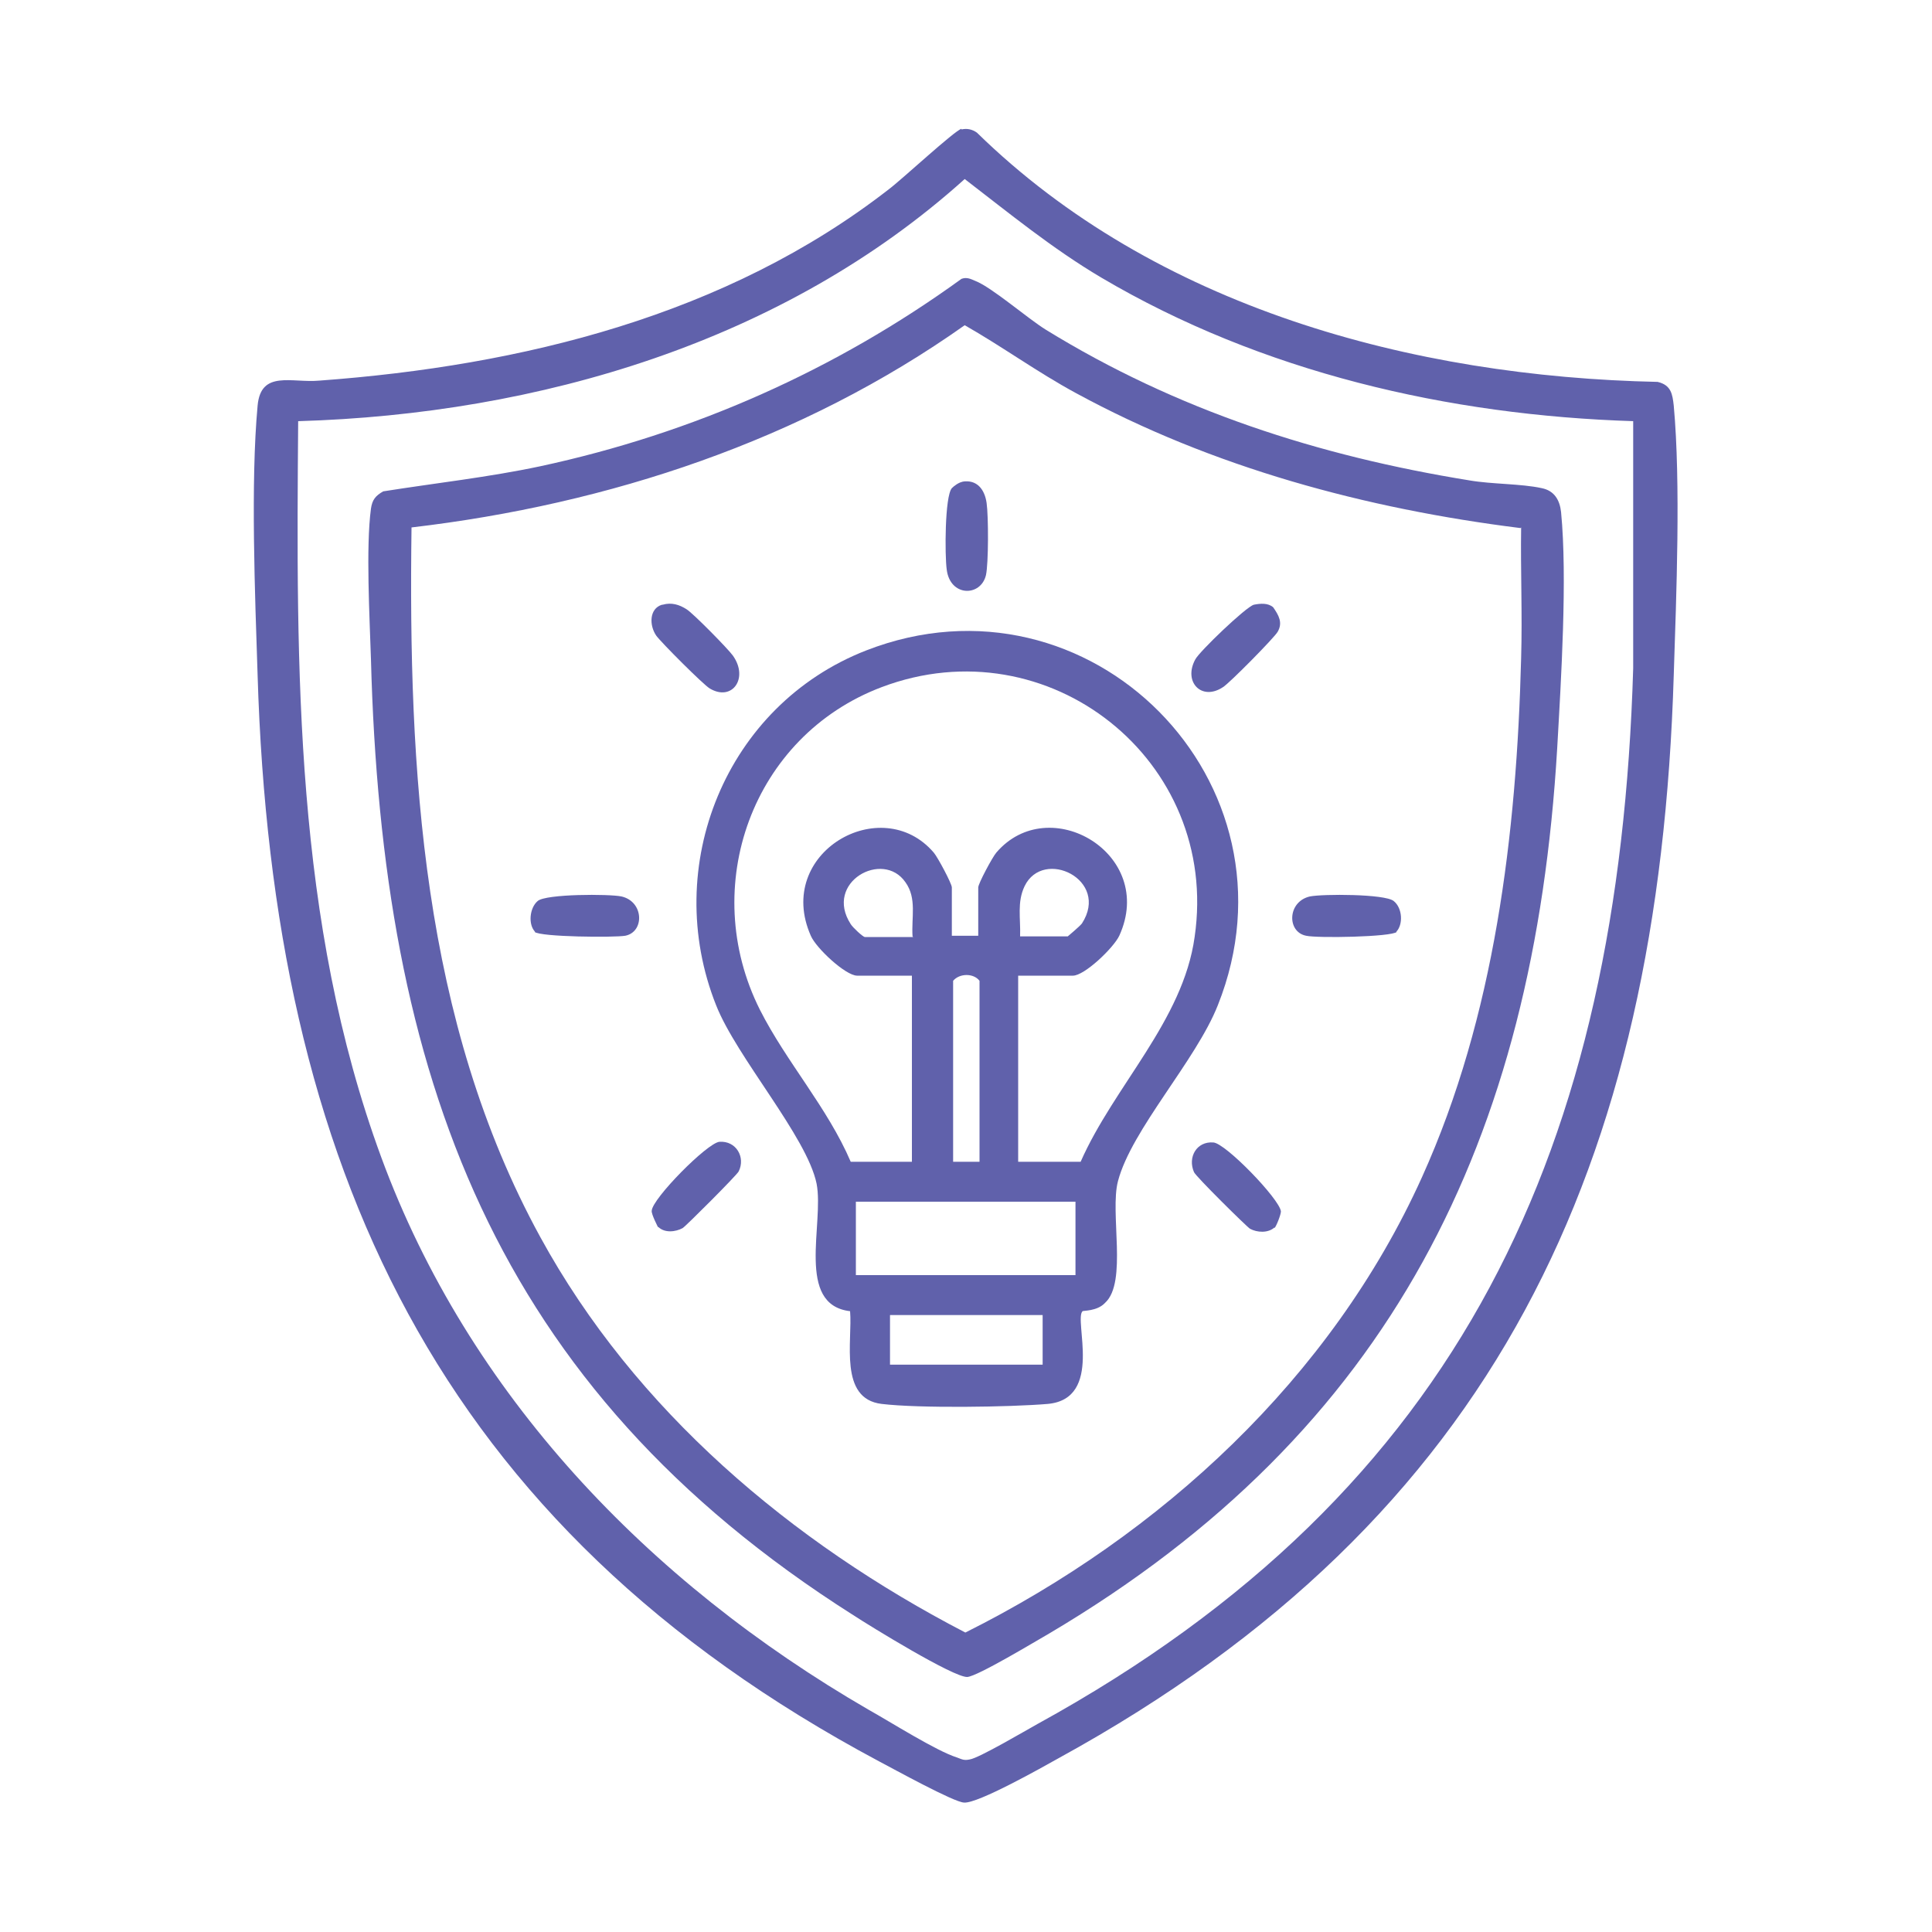
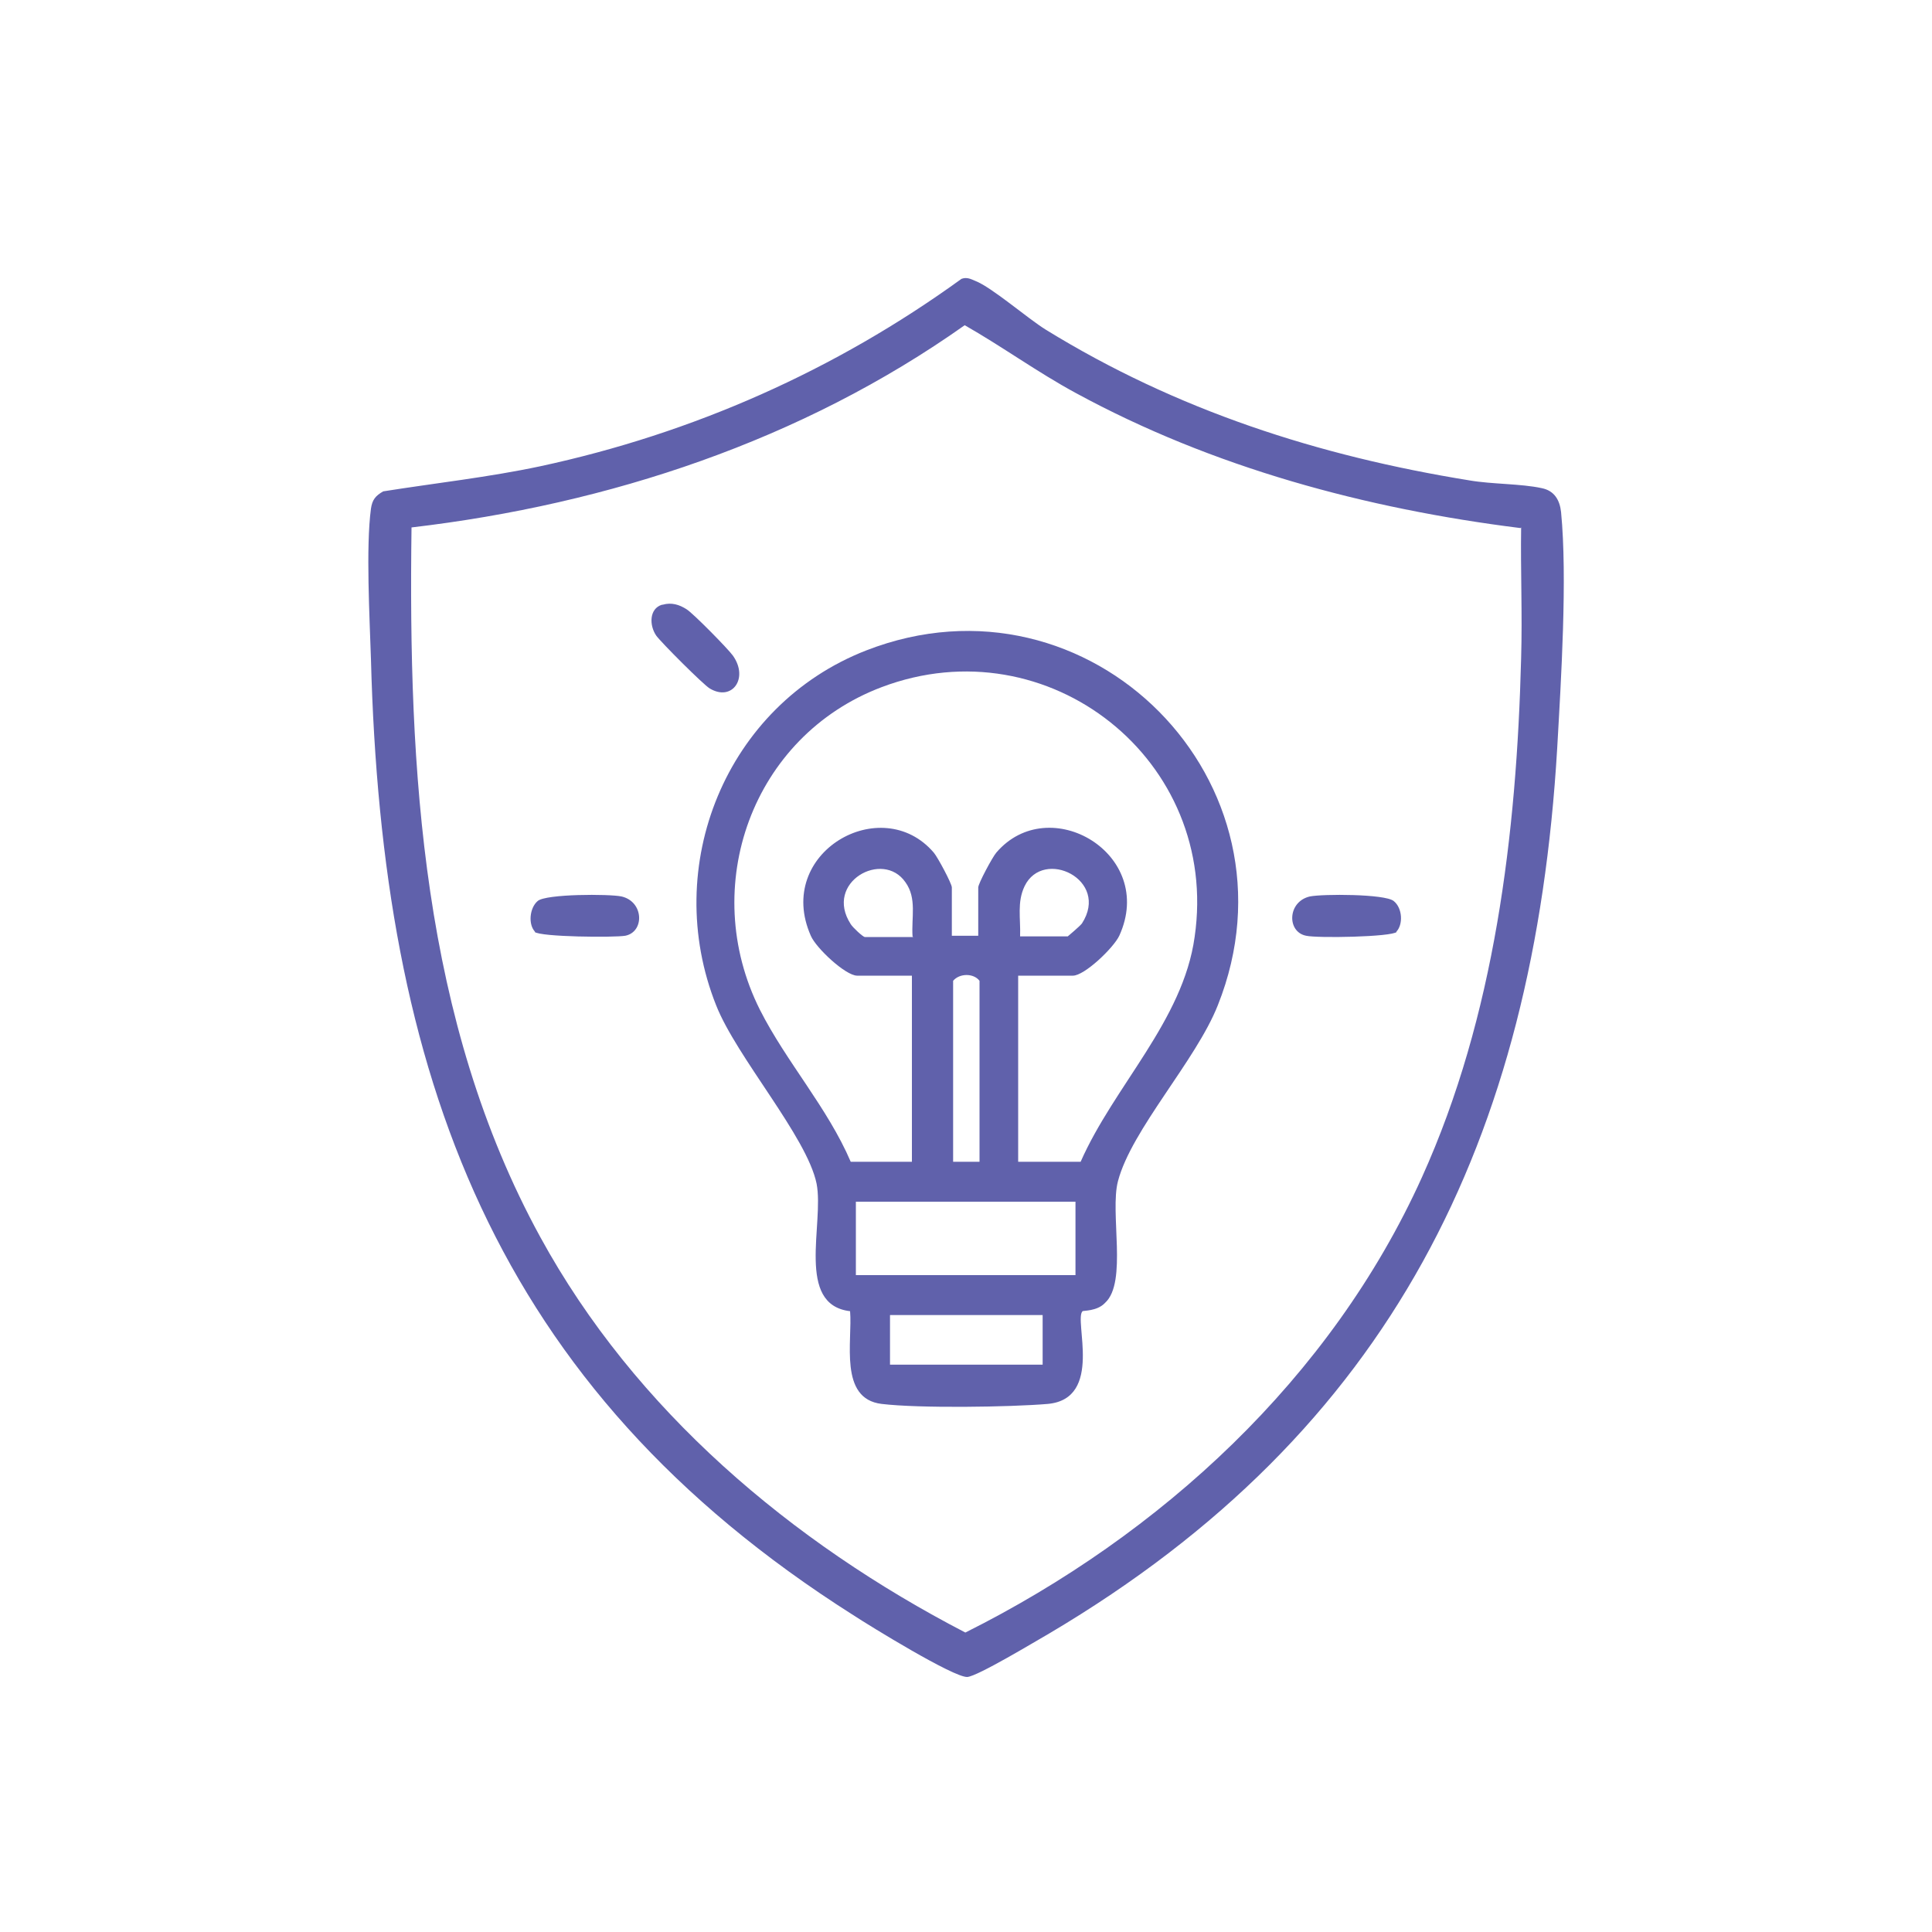
<svg xmlns="http://www.w3.org/2000/svg" id="Layer_1" data-name="Layer 1" viewBox="0 0 30 30">
  <defs>
    <style>
      .cls-1 {
        fill: #6061ab;
      }
    </style>
  </defs>
-   <path class="cls-1" d="M14.93,2.01c.09-.02.17,0,.24.05,2.77,2.71,6.76,3.79,10.57,3.87.21.05.23.19.25.37.11,1.2.04,2.95,0,4.18-.23,7.61-2.75,13.09-9.55,16.82-.25.14-1.26.71-1.47.69-.15,0-1.11-.53-1.32-.64-6.86-3.66-9.42-9.25-9.65-16.87-.04-1.23-.11-2.99,0-4.18.05-.56.53-.35.96-.39,3.14-.23,6.32-1.01,8.84-2.97.19-.14,1.03-.92,1.13-.94ZM25.37,6.54c-2.88-.09-5.78-.76-8.27-2.23-.76-.45-1.43-1-2.12-1.53-2.81,2.53-6.62,3.65-10.35,3.76-.03,3.86-.06,7.76,1.29,11.43s4.13,6.59,7.57,8.58c.34.19,1.05.64,1.37.74.08.03.11.05.2.03.14-.02.87-.45,1.05-.55,6.61-3.63,9.03-8.99,9.25-16.39v-3.85Z" />
  <path class="cls-1" d="M14.93,4.33c.08-.03.14,0,.21.03.26.1.81.58,1.1.76,2.03,1.25,4.23,1.96,6.58,2.34.35.06.8.05,1.12.12.2.04.28.19.3.37.1,1.02,0,2.61-.06,3.67-.36,6.08-2.58,10.6-7.88,13.74-.21.12-1.12.67-1.28.68-.21.01-1.51-.79-1.77-.96-5.6-3.55-7.32-8.4-7.49-14.85-.02-.64-.08-1.73,0-2.33.02-.14.07-.2.19-.27.82-.13,1.64-.22,2.44-.39,2.37-.51,4.58-1.49,6.54-2.91ZM23.61,8.2c-2.4-.3-4.78-.94-6.91-2.1-.59-.32-1.14-.72-1.72-1.05-2.53,1.79-5.52,2.78-8.59,3.14-.05,3.76.16,7.66,2,11.02,1.47,2.69,3.9,4.74,6.6,6.14,3.04-1.52,5.68-3.95,7.09-7.07,1.13-2.5,1.47-5.33,1.54-8.06.02-.68-.01-1.36,0-2.03Z" />
  <path class="cls-1" d="M17.15,20.24c-.12.12-.33.11-.34.12-.14.13.33,1.36-.54,1.44-.59.05-2,.07-2.58,0-.67-.08-.45-.98-.49-1.44-.85-.1-.4-1.36-.52-1.98-.15-.73-1.24-1.96-1.56-2.77-.86-2.16.15-4.66,2.33-5.51,3.47-1.35,6.84,2.05,5.46,5.51-.34.86-1.34,1.93-1.55,2.73-.13.49.15,1.57-.2,1.89ZM15.83,18.04h.95c.52-1.18,1.59-2.19,1.77-3.49.4-2.74-2.27-4.86-4.86-3.88-2.01.76-2.85,3.1-1.89,5.01.41.81,1.05,1.52,1.41,2.36h.95v-2.89h-.85c-.18,0-.64-.43-.72-.62-.57-1.29,1.1-2.24,1.91-1.29.06.07.28.48.28.54v.75h.41v-.75c0-.06.22-.47.28-.54.82-.96,2.49.02,1.91,1.29-.09.19-.54.62-.72.62h-.85v2.89ZM14.17,14.54c-.02-.29.07-.59-.11-.84-.35-.51-1.27,0-.85.65.03.05.19.2.22.2h.75ZM15.83,14.54h.75s.18-.15.22-.2c.44-.68-.6-1.18-.89-.58-.12.25-.06.5-.07.78ZM15.21,18.04v-2.81c-.09-.12-.31-.12-.41,0v2.81h.41ZM16.7,18.66h-3.41v1.14h3.41v-1.14ZM16.19,20.42h-2.37v.77h2.37v-.77Z" />
-   <path class="cls-1" d="M10.22,19.06s-.11-.21-.1-.26c.01-.19.86-1.05,1.05-1.07.26-.02.41.24.3.46-.03.06-.82.85-.87.88-.11.06-.28.08-.38-.02Z" />
-   <path class="cls-1" d="M19.79,19.06c-.1.09-.27.08-.38.02-.05-.03-.85-.82-.87-.88-.1-.23.04-.48.3-.46.19.01,1.03.88,1.05,1.07,0,.05-.07.23-.1.26Z" />
-   <path class="cls-1" d="M14.94,7.48c.23-.04.35.12.38.33s.03.94-.01,1.12c-.08.34-.56.34-.61-.09-.03-.22-.03-1.13.08-1.26.04-.04.11-.09.17-.1Z" />
  <path class="cls-1" d="M10.29,9.39c.14-.04.26,0,.37.07.1.06.65.62.72.72.25.35-.01.72-.36.51-.1-.06-.75-.71-.83-.82-.11-.16-.11-.42.09-.48Z" />
-   <path class="cls-1" d="M19.47,9.39c.1-.02.22-.03.3.04.09.13.15.24.07.38-.05.09-.75.8-.85.86-.33.22-.62-.08-.43-.43.06-.12.79-.82.91-.85Z" />
  <path class="cls-1" d="M8.31,14.47c-.11-.11-.09-.37.04-.48s1.11-.11,1.3-.07c.35.08.36.55.06.61-.17.03-1.32.02-1.41-.06Z" />
  <path class="cls-1" d="M21.69,14.47c-.08.08-1.24.1-1.41.06-.3-.06-.29-.53.06-.61.2-.04,1.16-.04,1.3.07s.15.37.04.48Z" />
</svg>